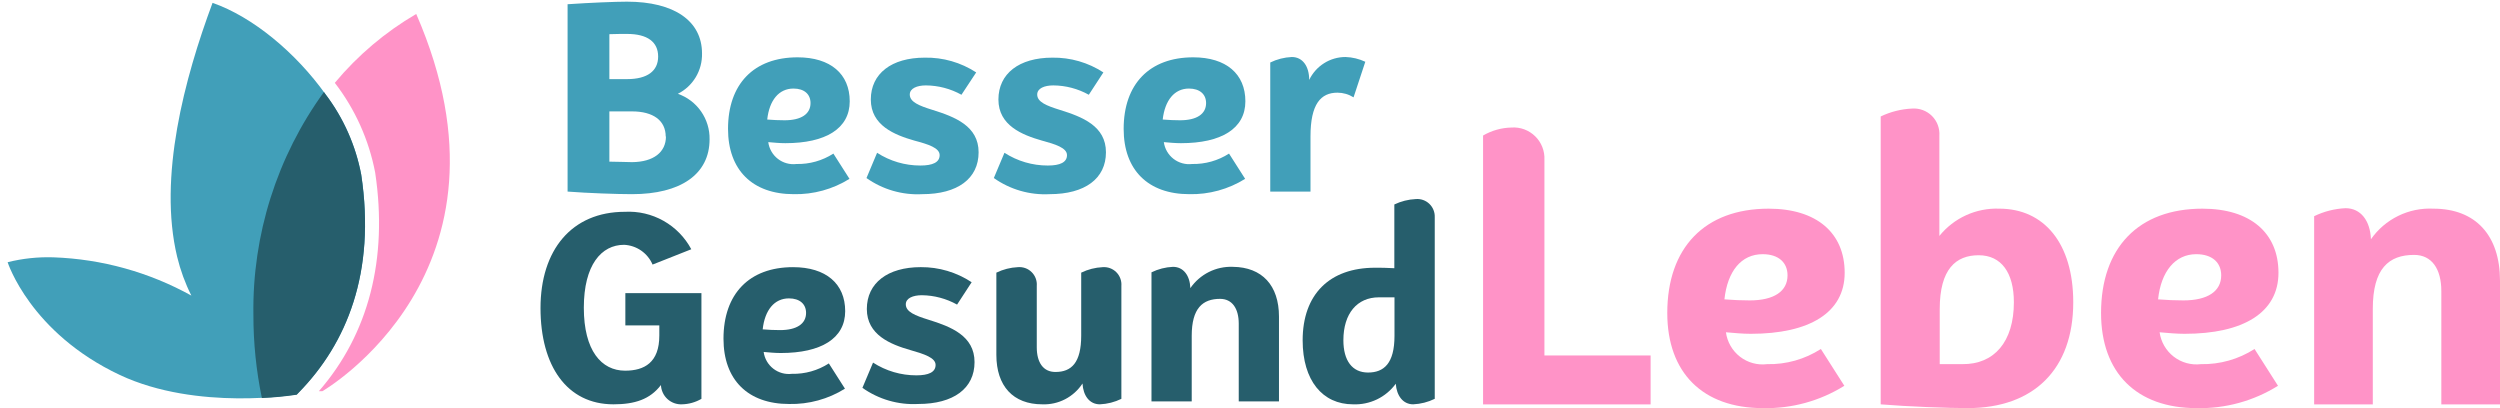
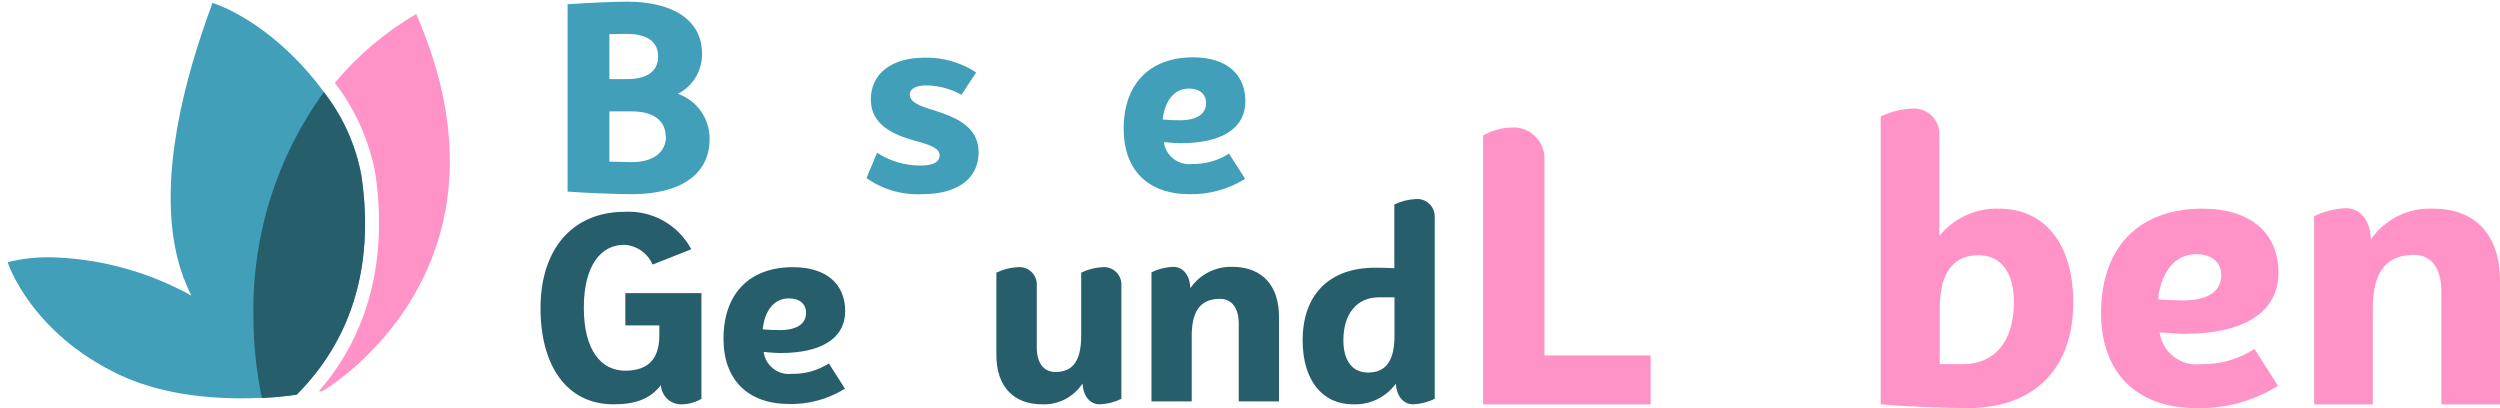
<svg xmlns="http://www.w3.org/2000/svg" width="147" height="24" viewBox="0 0 147 24" fill="none">
  <g clip-path="url(#clip0)">
    <path d="M22.061 10.153C21.695 8.23 20.881 6.42 19.687 4.871C21.036 3.253 22.656 1.883 24.474 0.821C31.096 16.009 18.957 23.001 18.957 23.001H18.75C21.674 19.642 22.818 15.221 22.061 10.153Z" fill="#FF93C7" />
    <path d="M3.143 15.131C5.985 15.231 8.763 16.002 11.252 17.381C10.887 16.654 10.607 15.888 10.416 15.097C9.293 10.423 10.848 4.601 12.498 0.168C14.86 0.99 17.397 3.099 19.142 5.546C20.197 6.939 20.916 8.558 21.241 10.277C22.105 16.031 20.377 20.199 17.571 23.062L17.448 23.192C17.448 23.192 11.611 24.187 7.049 22.05C1.768 19.564 0.449 15.418 0.449 15.418C1.329 15.197 2.236 15.101 3.143 15.131Z" fill="#419FB9" />
    <path d="M19.142 5.546L19.047 5.411C16.286 9.213 14.831 13.81 14.9 18.512C14.898 20.156 15.065 21.796 15.399 23.405C16.085 23.376 16.769 23.31 17.448 23.209C17.492 23.169 17.532 23.119 17.577 23.074C20.383 20.199 22.105 16.031 21.241 10.277C20.916 8.559 20.197 6.939 19.142 5.546Z" fill="#265E6C" />
    <path d="M41.723 8.191C41.723 10.241 40.029 11.417 37.161 11.417C36.304 11.417 34.548 11.356 33.374 11.265V0.249C34.699 0.159 36.181 0.098 36.867 0.098C39.645 0.098 41.279 1.232 41.279 3.143C41.29 3.633 41.163 4.116 40.912 4.536C40.66 4.956 40.295 5.296 39.858 5.516C40.411 5.708 40.888 6.07 41.223 6.551C41.558 7.031 41.733 7.605 41.723 8.191ZM35.831 2.024V4.652H36.872C38.06 4.652 38.699 4.178 38.699 3.324C38.699 2.47 38.074 1.995 36.872 1.995C36.578 1.995 36.228 1.995 35.831 2.01V2.024ZM39.144 8.035C39.144 7.086 38.41 6.55 37.161 6.55H35.831V9.505C36.337 9.505 36.81 9.534 37.175 9.534C38.424 9.52 39.158 8.955 39.158 8.02L39.144 8.035Z" fill="#419FB9" />
-     <path d="M49.003 9.031L49.95 10.516C48.967 11.129 47.827 11.442 46.67 11.417C44.242 11.417 42.808 9.994 42.808 7.579C42.808 4.946 44.318 3.371 46.897 3.371C48.833 3.371 49.964 4.348 49.964 5.957C49.964 7.565 48.544 8.419 46.178 8.419C45.842 8.419 45.51 8.386 45.174 8.357C45.226 8.748 45.43 9.102 45.741 9.343C46.052 9.584 46.446 9.691 46.836 9.643C47.603 9.66 48.358 9.447 49.003 9.031ZM45.113 7.029C45.463 7.057 45.813 7.072 46.135 7.072C47.11 7.072 47.659 6.706 47.659 6.061C47.659 5.544 47.295 5.207 46.656 5.207C45.799 5.207 45.236 5.895 45.113 7.029Z" fill="#419FB9" />
    <path d="M57.4 4.258L56.534 5.572C55.894 5.216 55.174 5.027 54.442 5.022C53.926 5.022 53.495 5.193 53.495 5.558C53.495 5.999 54.049 6.218 54.825 6.46C56.15 6.872 57.542 7.409 57.542 8.955C57.542 10.502 56.307 11.417 54.229 11.417C53.06 11.48 51.904 11.145 50.949 10.469L51.573 8.984C52.332 9.475 53.217 9.735 54.12 9.733C54.839 9.733 55.251 9.548 55.251 9.121C55.251 8.694 54.574 8.481 53.765 8.267C52.605 7.935 51.204 7.38 51.204 5.852C51.204 4.325 52.425 3.39 54.375 3.39C55.448 3.369 56.501 3.672 57.4 4.258Z" fill="#419FB9" />
-     <path d="M64.879 4.258L64.022 5.572C63.383 5.216 62.665 5.027 61.935 5.022C61.414 5.022 60.988 5.193 60.988 5.558C60.988 5.999 61.537 6.217 62.313 6.459C63.643 6.872 65.03 7.408 65.03 8.955C65.03 10.501 63.795 11.417 61.717 11.417C60.548 11.479 59.393 11.145 58.437 10.468L59.062 8.983C59.822 9.475 60.708 9.735 61.613 9.733C62.328 9.733 62.739 9.548 62.739 9.121C62.739 8.694 62.053 8.48 61.267 8.267C60.108 7.935 58.707 7.38 58.707 5.852C58.707 4.324 59.928 3.39 61.878 3.39C62.942 3.374 63.987 3.676 64.879 4.258Z" fill="#419FB9" />
    <path d="M72.267 9.031L73.214 10.516C72.231 11.129 71.091 11.442 69.933 11.417C67.505 11.417 66.071 9.994 66.071 7.579C66.071 4.946 67.586 3.371 70.161 3.371C72.101 3.371 73.228 4.348 73.228 5.957C73.228 7.565 71.808 8.419 69.441 8.419C69.105 8.419 68.769 8.386 68.433 8.357C68.487 8.748 68.692 9.101 69.004 9.342C69.315 9.582 69.709 9.69 70.099 9.643C70.866 9.659 71.621 9.446 72.267 9.031ZM68.367 7.029C68.722 7.057 69.072 7.072 69.389 7.072C70.369 7.072 70.918 6.706 70.918 6.061C70.918 5.544 70.549 5.207 69.91 5.207C69.058 5.207 68.495 5.895 68.367 7.029Z" fill="#419FB9" />
-     <path d="M80.28 3.632L79.589 5.724C79.306 5.545 78.978 5.45 78.643 5.449C77.668 5.449 77.057 6.108 77.057 8.02V11.265H74.691V3.675C75.087 3.481 75.519 3.372 75.959 3.352C76.598 3.352 76.981 3.902 76.981 4.699C77.174 4.296 77.477 3.955 77.855 3.717C78.232 3.478 78.67 3.352 79.116 3.352C79.519 3.365 79.915 3.461 80.28 3.632Z" fill="#419FB9" />
    <path d="M41.244 17.237V23.452C40.896 23.655 40.501 23.766 40.098 23.774C39.943 23.781 39.788 23.757 39.642 23.704C39.495 23.651 39.361 23.569 39.246 23.464C39.131 23.359 39.038 23.232 38.973 23.09C38.907 22.949 38.87 22.796 38.863 22.64C38.219 23.485 37.32 23.774 36.071 23.774C33.339 23.774 31.782 21.525 31.782 18.114C31.782 14.703 33.614 12.454 36.743 12.454C37.535 12.411 38.323 12.595 39.015 12.985C39.707 13.375 40.273 13.954 40.648 14.656L38.371 15.557C38.229 15.225 37.996 14.94 37.7 14.734C37.404 14.529 37.055 14.411 36.695 14.395C35.365 14.395 34.329 15.572 34.329 18.095C34.329 20.619 35.365 21.796 36.757 21.796C37.883 21.796 38.768 21.321 38.768 19.732V19.134H36.771V17.237H41.244Z" fill="#265E6C" />
    <path d="M48.736 21.369L49.683 22.854C48.7 23.467 47.56 23.78 46.403 23.755C43.975 23.755 42.541 22.332 42.541 19.917C42.541 17.284 44.051 15.709 46.63 15.709C48.571 15.709 49.697 16.686 49.697 18.295C49.697 19.903 48.277 20.757 45.911 20.757C45.575 20.757 45.239 20.724 44.903 20.695C44.956 21.085 45.16 21.439 45.471 21.679C45.781 21.92 46.174 22.028 46.564 21.981C47.333 21.999 48.09 21.786 48.736 21.369ZM44.846 19.367C45.196 19.395 45.546 19.41 45.868 19.41C46.843 19.41 47.397 19.044 47.397 18.399C47.397 17.882 47.028 17.545 46.389 17.545C45.532 17.545 44.969 18.233 44.846 19.367Z" fill="#265E6C" />
-     <path d="M57.133 16.595L56.276 17.91C55.643 17.557 54.932 17.368 54.208 17.359C53.687 17.359 53.261 17.53 53.261 17.895C53.261 18.337 53.81 18.555 54.587 18.797C55.917 19.209 57.303 19.745 57.303 21.292C57.303 22.839 56.068 23.754 53.99 23.754C52.822 23.817 51.666 23.482 50.71 22.805L51.335 21.321C52.095 21.812 52.981 22.073 53.886 22.07C54.601 22.07 55.013 21.885 55.013 21.458C55.013 21.031 54.34 20.818 53.531 20.585C52.371 20.253 50.97 19.698 50.97 18.17C50.97 16.643 52.192 15.708 54.142 15.708C55.205 15.7 56.246 16.009 57.133 16.595Z" fill="#265E6C" />
    <path d="M65.937 16.81V23.452C65.542 23.645 65.112 23.755 64.673 23.774C64.062 23.774 63.693 23.267 63.651 22.55C63.395 22.942 63.043 23.26 62.628 23.475C62.214 23.689 61.75 23.793 61.284 23.774C59.575 23.774 58.586 22.702 58.586 20.866V16.032C58.981 15.839 59.411 15.729 59.85 15.709C59.998 15.696 60.148 15.715 60.288 15.765C60.428 15.815 60.555 15.896 60.661 16.001C60.767 16.105 60.849 16.232 60.901 16.372C60.953 16.512 60.974 16.661 60.962 16.81V20.42C60.962 21.322 61.346 21.872 62.06 21.872C63.007 21.872 63.575 21.322 63.575 19.732V16.032C63.97 15.839 64.4 15.729 64.839 15.709C64.986 15.698 65.134 15.719 65.272 15.77C65.41 15.821 65.536 15.902 65.64 16.006C65.745 16.111 65.825 16.237 65.876 16.376C65.928 16.514 65.948 16.663 65.937 16.81Z" fill="#265E6C" />
    <path d="M75.204 18.617V23.603H72.838V19.03C72.838 18.143 72.454 17.573 71.74 17.573C70.717 17.573 70.073 18.124 70.073 19.746V23.603H67.707V16.013C68.102 15.819 68.532 15.709 68.971 15.69C69.581 15.69 69.965 16.193 69.993 16.942C70.271 16.539 70.646 16.212 71.084 15.993C71.522 15.774 72.008 15.67 72.497 15.69C74.21 15.709 75.204 16.781 75.204 18.617Z" fill="#265E6C" />
    <path d="M84.363 12.772V23.451C83.966 23.645 83.535 23.755 83.094 23.774C82.498 23.774 82.119 23.266 82.072 22.564C81.783 22.957 81.403 23.274 80.964 23.485C80.525 23.695 80.04 23.795 79.554 23.774C77.769 23.774 76.596 22.379 76.596 20.012C76.596 17.303 78.181 15.742 80.855 15.742C81.149 15.742 81.542 15.742 81.987 15.771V12.023C82.382 11.833 82.812 11.725 83.25 11.705C83.396 11.693 83.542 11.711 83.679 11.76C83.816 11.809 83.942 11.886 84.047 11.987C84.152 12.088 84.235 12.21 84.289 12.346C84.344 12.481 84.369 12.626 84.363 12.772ZM81.996 17.483C81.646 17.483 81.338 17.483 81.078 17.483C79.8 17.483 78.991 18.432 78.991 20.007C78.991 21.198 79.507 21.905 80.439 21.905C81.371 21.905 81.996 21.373 81.996 19.751V17.483Z" fill="#265E6C" />
    <path d="M97.056 20.9V23.777H87.204V7.969C87.712 7.673 88.287 7.512 88.874 7.499C89.129 7.481 89.385 7.517 89.625 7.605C89.865 7.694 90.083 7.832 90.266 8.011C90.45 8.19 90.593 8.405 90.687 8.644C90.781 8.882 90.824 9.137 90.812 9.393V20.9H97.056Z" fill="#FF93C7" />
-     <path d="M107.067 20.52L108.447 22.684C107.014 23.578 105.353 24.034 103.665 23.998C100.126 23.998 98.036 21.924 98.036 18.404C98.036 14.566 100.237 12.27 103.997 12.27C106.818 12.27 108.467 13.695 108.467 16.039C108.467 18.383 106.398 19.628 102.948 19.628C102.458 19.628 101.975 19.579 101.485 19.538C101.561 20.107 101.858 20.623 102.311 20.974C102.765 21.326 103.338 21.483 103.907 21.412C105.025 21.437 106.126 21.126 107.067 20.52ZM101.396 17.602C101.906 17.643 102.417 17.664 102.886 17.664C104.307 17.664 105.107 17.131 105.107 16.191C105.107 15.437 104.576 14.946 103.645 14.946C102.382 14.946 101.575 15.949 101.396 17.602Z" fill="#FF93C7" />
    <path d="M121.907 17.774C121.907 21.702 119.596 23.997 115.698 23.997C114.545 23.997 112.186 23.908 110.585 23.776V6.848C111.162 6.571 111.788 6.413 112.427 6.384C112.642 6.368 112.858 6.398 113.06 6.473C113.262 6.547 113.445 6.665 113.598 6.817C113.751 6.969 113.869 7.153 113.944 7.355C114.019 7.557 114.05 7.773 114.035 7.989V13.873C114.458 13.35 114.997 12.932 115.608 12.654C116.22 12.375 116.889 12.244 117.56 12.269C120.196 12.269 121.907 14.316 121.907 17.774ZM118.416 17.774C118.416 16.038 117.678 15.008 116.346 15.008C115.014 15.008 114.056 15.81 114.056 18.175V21.411C114.566 21.411 115.008 21.411 115.387 21.411C117.257 21.432 118.416 20.097 118.416 17.774Z" fill="#FF93C7" />
    <path d="M132.567 20.52L133.946 22.684C132.514 23.578 130.852 24.035 129.165 23.998C125.633 23.998 123.542 21.924 123.542 18.404C123.542 14.566 125.743 12.27 129.503 12.27C132.325 12.27 133.974 13.695 133.974 16.039C133.974 18.383 131.904 19.628 128.455 19.628C127.965 19.628 127.475 19.579 126.985 19.538C127.064 20.107 127.363 20.622 127.817 20.973C128.271 21.323 128.845 21.481 129.414 21.412C130.53 21.434 131.627 21.124 132.567 20.52ZM126.895 17.602C127.406 17.643 127.916 17.664 128.386 17.664C129.807 17.664 130.607 17.131 130.607 16.191C130.607 15.437 130.076 14.946 129.138 14.946C127.91 14.946 127.068 15.949 126.895 17.602Z" fill="#FF93C7" />
    <path d="M147 16.509V23.777H143.55V17.111C143.55 15.817 142.991 14.988 141.95 14.988C140.459 14.988 139.521 15.79 139.521 18.155V23.777H136.072V12.712C136.649 12.431 137.279 12.271 137.921 12.242C138.811 12.242 139.369 12.975 139.411 14.068C139.821 13.48 140.374 13.007 141.018 12.693C141.661 12.378 142.373 12.233 143.088 12.27C145.558 12.27 147 13.833 147 16.509Z" fill="#FF93C7" />
  </g>
  <defs>
    <clipPath id="clip0">
      <rect width="147" height="24" fill="white" />
    </clipPath>
  </defs>
</svg>